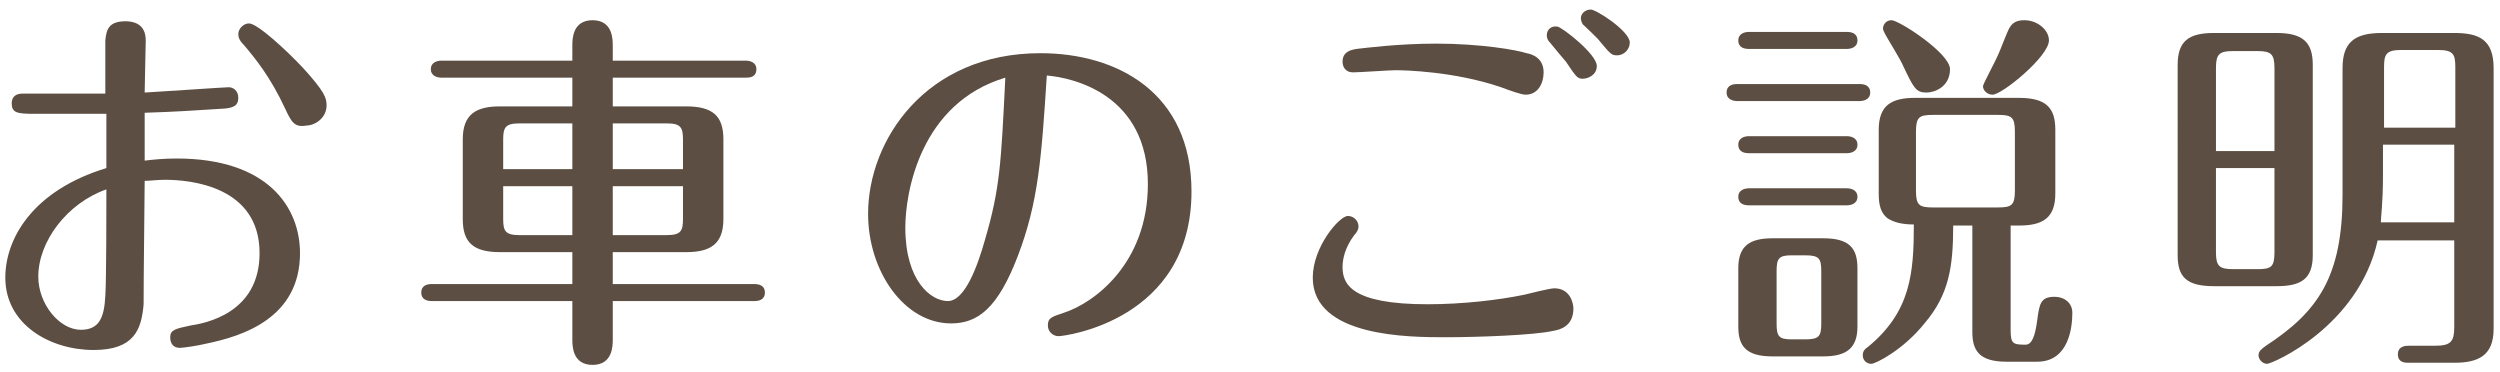
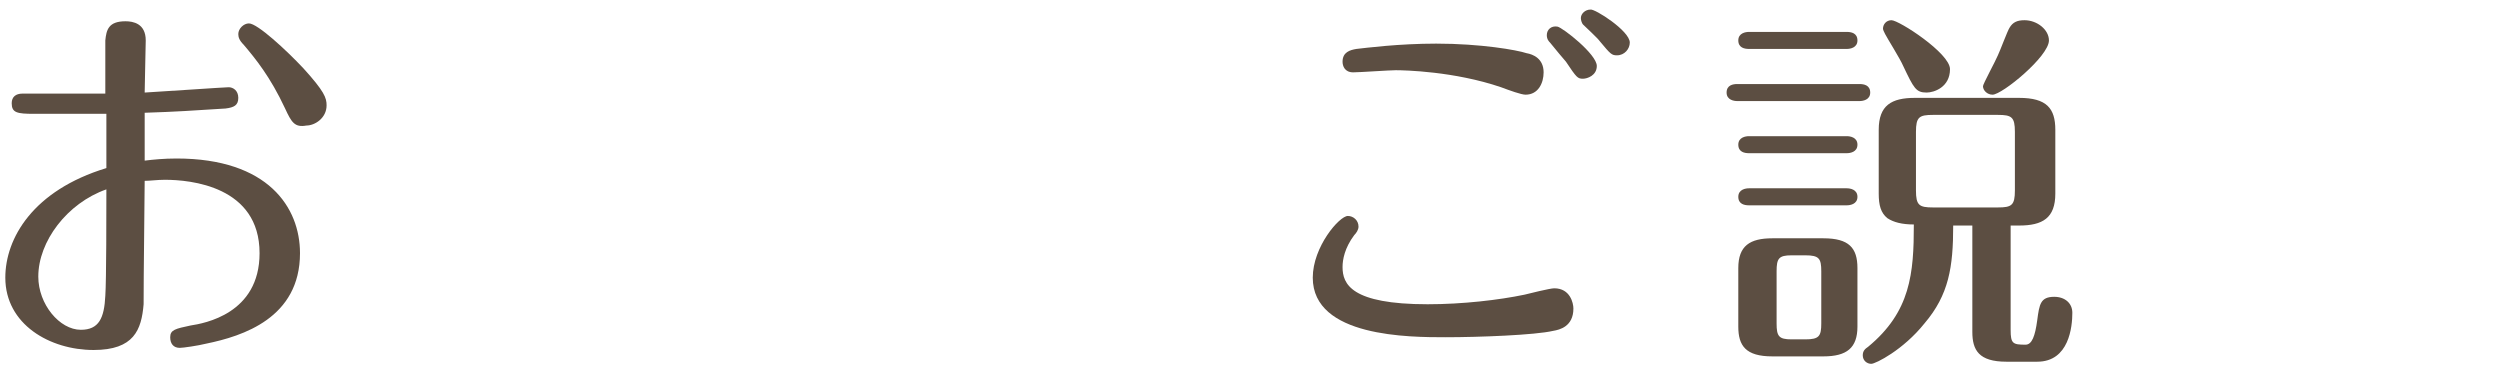
<svg xmlns="http://www.w3.org/2000/svg" version="1.1" id="レイヤー_1" x="0px" y="0px" viewBox="0 0 235 35" style="enable-background:new 0 0 235 35;" xml:space="preserve">
  <style type="text/css">
	.st0{fill:#5C4E42;}
</style>
  <g>
    <path class="st0" d="M21.5,8.2c0.4,0,0.9,0.3,0.9,1s-0.4,0.9-1.2,1c-3.2,0.2-4.5,0.3-7.6,0.4c0,1.5,0,3,0,4.5   c0.8-0.1,1.8-0.2,3-0.2c8.6,0,11.6,4.6,11.6,8.9c0,6.1-5.4,7.8-8.8,8.5c-0.8,0.2-2.2,0.4-2.5,0.4c-0.6,0-0.9-0.4-0.9-1   c0-0.7,0.5-0.8,1.9-1.1c1.3-0.2,6.5-1.1,6.5-6.8c0-6.3-6.5-6.9-8.9-6.9c-0.7,0-1.4,0.1-1.9,0.1c-0.1,9.1-0.1,10.8-0.1,11.6   c-0.2,2.4-0.9,4.3-4.7,4.3c-4.1,0-8.3-2.4-8.3-6.8c0-3.7,2.6-8.2,9.5-10.3c0-1.5,0-3.4,0-5.1c-2.2,0-4.6,0-6.8,0   c-1.6,0-2.1-0.1-2.1-1c0-0.6,0.4-0.9,1-0.9c0.9,0,7.4,0,7.8,0c0-0.8,0-4.3,0-5c0.1-1,0.3-1.8,1.9-1.8c0.7,0,1.9,0.2,1.9,1.8   c0,0.7-0.1,4.1-0.1,4.9C15.4,8.6,21.1,8.2,21.5,8.2z M3.6,26c0,2.6,2,5,4,5c1.7,0,2.2-1.1,2.3-3.2C10,26.4,10,19.7,10,17.8   C6.3,19.1,3.6,22.7,3.6,26z M26.8,10.2c-1.4-3-2.8-4.7-3.9-6c-0.4-0.4-0.5-0.7-0.5-1c0-0.5,0.5-1,1-1c0.8,0,3.5,2.5,5.1,4.2   c2,2.2,2.2,2.8,2.2,3.5c0,1.2-1.1,1.9-1.9,1.9C27.7,12,27.4,11.5,26.8,10.2z" />
-     <path class="st0" d="M53.8,4.3c0-0.6,0-2.4,1.9-2.4c1.9,0,1.9,1.8,1.9,2.4v1.4h12.5c0.3,0,1,0.1,1,0.8c0,0.8-0.7,0.8-1,0.8H57.6V10   h6.9c2.5,0,3.5,0.9,3.5,3.1v7.5c0,2.4-1.3,3.1-3.5,3.1h-6.9v3h13.3c0.4,0,1,0.1,1,0.8c0,0.7-0.6,0.8-1,0.8H57.6v3.6   c0,0.6,0,2.4-1.9,2.4c-1.9,0-1.9-1.8-1.9-2.4v-3.6H40.6c-0.4,0-1-0.1-1-0.8c0-0.7,0.6-0.8,1-0.8h13.2v-3H47c-2.5,0-3.5-0.9-3.5-3.1   v-7.5c0-2.4,1.3-3.1,3.5-3.1h6.8V7.3H41.5c-0.3,0-1-0.1-1-0.8c0-0.7,0.7-0.8,1-0.8h12.3V4.3z M53.8,11.6h-5c-1.3,0-1.5,0.4-1.5,1.5   v2.8h6.5V11.6z M53.8,17.5h-6.5v3.1c0,1.1,0.2,1.5,1.5,1.5h5V17.5z M57.6,15.9h6.6v-2.8c0-1.1-0.2-1.5-1.5-1.5h-5.1V15.9z    M57.6,22.1h5.1c1.3,0,1.5-0.4,1.5-1.5v-3.1h-6.6V22.1z" />
-     <path class="st0" d="M95.7,24c-1.9,5-3.8,6.4-6.3,6.4c-4.4,0-7.8-4.9-7.8-10.3C81.6,13.2,87,5,97.8,5C105,5,112,8.7,112,18   c0,12.1-11.9,13.6-12.5,13.6c-0.5,0-1-0.4-1-1c0-0.7,0.3-0.8,1.5-1.2c2.8-0.9,7.9-4.6,7.9-12.1c0-8.4-7-10-9.5-10.2   C97.9,14.9,97.6,19,95.7,24z M85.1,21.4c0,5,2.4,6.9,4,6.9c1.6,0,2.8-3.3,3.5-5.8c1.4-4.8,1.5-7.1,1.9-15.2   C86.5,9.7,85.1,18.1,85.1,21.4z" />
    <path class="st0" d="M146,31.1c-1.7,0.4-7,0.6-10.1,0.6c-3.4,0-12.5,0-12.5-5.6c0-2.9,2.5-5.8,3.3-5.8c0.5,0,1,0.4,1,1   c0,0.3-0.2,0.6-0.4,0.8c-0.9,1.2-1.1,2.3-1.1,3c0,1.6,0.8,3.5,8,3.5c3.3,0,6.7-0.4,9.1-0.9c0.4-0.1,2.4-0.6,2.8-0.6   c1.5,0,1.8,1.4,1.8,1.9C147.9,30.7,146.6,31,146,31.1z M143.4,8.9c-0.4,0-1.5-0.4-2.3-0.7c-4.4-1.5-9.1-1.6-9.9-1.6   c-0.6,0-3.4,0.2-4,0.2c-0.8,0-1-0.6-1-1c0-0.9,0.7-1.1,1.3-1.2c0.9-0.1,4-0.5,7.5-0.5c4.2,0,7.6,0.6,8.5,0.9   c0.6,0.1,1.6,0.5,1.6,1.8C145.1,7.8,144.6,8.9,143.4,8.9z M150.1,6.2c0,0.9-0.9,1.2-1.3,1.2c-0.5,0-0.6-0.1-1.6-1.6   c-0.5-0.6-0.7-0.8-1.5-1.8c-0.1-0.1-0.3-0.3-0.3-0.7c0-0.5,0.4-0.9,1-0.8C146.9,2.6,150.1,5.1,150.1,6.2z M153.2,4   c0,0.6-0.5,1.2-1.2,1.2c-0.5,0-0.6-0.1-1.6-1.3c-0.2-0.3-1.4-1.4-1.6-1.6c-0.1-0.1-0.2-0.4-0.2-0.6c0-0.4,0.4-0.8,0.9-0.8   C149.9,0.8,153.2,2.9,153.2,4z" />
    <path class="st0" d="M174.8,7.9c0.4,0,1,0.1,1,0.8c0,0.7-0.7,0.8-1,0.8h-11.5c-0.3,0-1-0.1-1-0.8s0.6-0.8,1-0.8H174.8z M173.6,3   c0.4,0,1,0.1,1,0.8c0,0.7-0.7,0.8-1,0.8h-9.2c-0.4,0-1-0.1-1-0.8s0.7-0.8,1-0.8H173.6z M173.6,12.8c0.3,0,1,0.1,1,0.8   s-0.7,0.8-1,0.8h-9.2c-0.4,0-1-0.1-1-0.8c0-0.7,0.7-0.8,1-0.8H173.6z M173.6,17.7c0.3,0,1,0.1,1,0.8c0,0.7-0.7,0.8-1,0.8h-9.2   c-0.4,0-1-0.1-1-0.8c0-0.7,0.7-0.8,1-0.8H173.6z M174.6,30.7c0,2-1,2.8-3.2,2.8h-4.8c-2.5,0-3.2-1-3.2-2.8v-5.5   c0-2.1,1.1-2.8,3.2-2.8h4.8c2.4,0,3.2,0.9,3.2,2.8V30.7z M171.2,25.5c0-1.2-0.2-1.5-1.5-1.5h-1.3c-1.2,0-1.4,0.3-1.4,1.5v4.9   c0,1.2,0.2,1.5,1.4,1.5h1.3c1.3,0,1.5-0.3,1.5-1.5V25.5z M189,31c0,1.3,0.2,1.4,1.4,1.4c0.6,0,0.9-0.8,1.1-2.3s0.3-2.2,1.6-2.2   c1,0,1.7,0.6,1.7,1.5c0,1.3-0.3,4.6-3.3,4.6h-2.9c-2.6,0-3.2-1.1-3.2-2.8v-10h-1.8c0,3.9-0.4,6.5-2.7,9.2c-2,2.5-4.6,3.8-5,3.8   c-0.4,0-0.8-0.3-0.8-0.8c0-0.4,0.2-0.6,0.5-0.8c4-3.3,4.3-6.9,4.3-11.5c-1.1,0-1.9-0.2-2.5-0.6c-0.6-0.5-0.8-1.2-0.8-2.3v-6   c0-2.3,1.2-3,3.4-3h9.8c2.6,0,3.4,1,3.4,3v6c0,2.3-1.2,3-3.4,3H189V31z M181.1,8.7c-1,0-1.2-0.4-2.2-2.5c-0.3-0.7-1.5-2.6-1.7-3   c-0.1-0.2-0.2-0.4-0.2-0.5c0-0.4,0.3-0.8,0.8-0.8c0.7,0,5.5,3.1,5.5,4.6C183.3,8.2,181.8,8.7,181.1,8.7z M189.4,12.4   c0-1.4-0.3-1.6-1.6-1.6h-6.1c-1.3,0-1.6,0.2-1.6,1.6v5.5c0,1.4,0.3,1.6,1.6,1.6h6.1c1.3,0,1.6-0.2,1.6-1.6V12.4z M186.4,8.1   c0-0.2,1.2-2.4,1.4-2.9c0.2-0.4,0.9-2.3,1.1-2.6c0.3-0.5,0.7-0.7,1.4-0.7c1.2,0,2.3,0.9,2.3,1.9c0,1.5-4.4,5.1-5.3,5.1   C186.8,8.9,186.4,8.5,186.4,8.1z" />
-     <path class="st0" d="M217.4,24c0,2.3-1.2,2.9-3.4,2.9h-5.9c-2.6,0-3.4-0.9-3.4-2.9V6.1c0-2.2,1-3,3.4-3h5.9c2.5,0,3.4,0.9,3.4,3V24   z M213.8,14.2V6.4c0-1.3-0.3-1.6-1.6-1.6h-2.3c-1.3,0-1.6,0.3-1.6,1.6v7.8H213.8z M208.3,15.8v7.9c0,1.3,0.3,1.6,1.6,1.6h2.3   c1.3,0,1.6-0.2,1.6-1.6v-7.9H208.3z M230.7,22.6h-7.2c-1.8,8.1-9.9,11.6-10.4,11.6c-0.4,0-0.8-0.4-0.8-0.8c0-0.4,0.3-0.6,0.7-0.9   c4.9-3.2,7.2-6.5,7.2-14.2V6.4c0-2.4,1.1-3.3,3.7-3.3h6.8c2.3,0,3.7,0.6,3.7,3.3v24.5c0,2.5-1.4,3.2-3.7,3.2h-4.3c-0.3,0-1,0-1-0.8   c0-0.8,0.8-0.8,1-0.8h2.5c1.5,0,1.8-0.4,1.8-1.8V22.6z M230.7,13.6h-6.7v2.9c0,2.6-0.2,3.9-0.2,4.4h6.9V13.6z M224.1,12h6.7V6.3   c0-1.2-0.2-1.6-1.6-1.6h-3.5c-1.4,0-1.6,0.4-1.6,1.6V12z" />
  </g>
</svg>